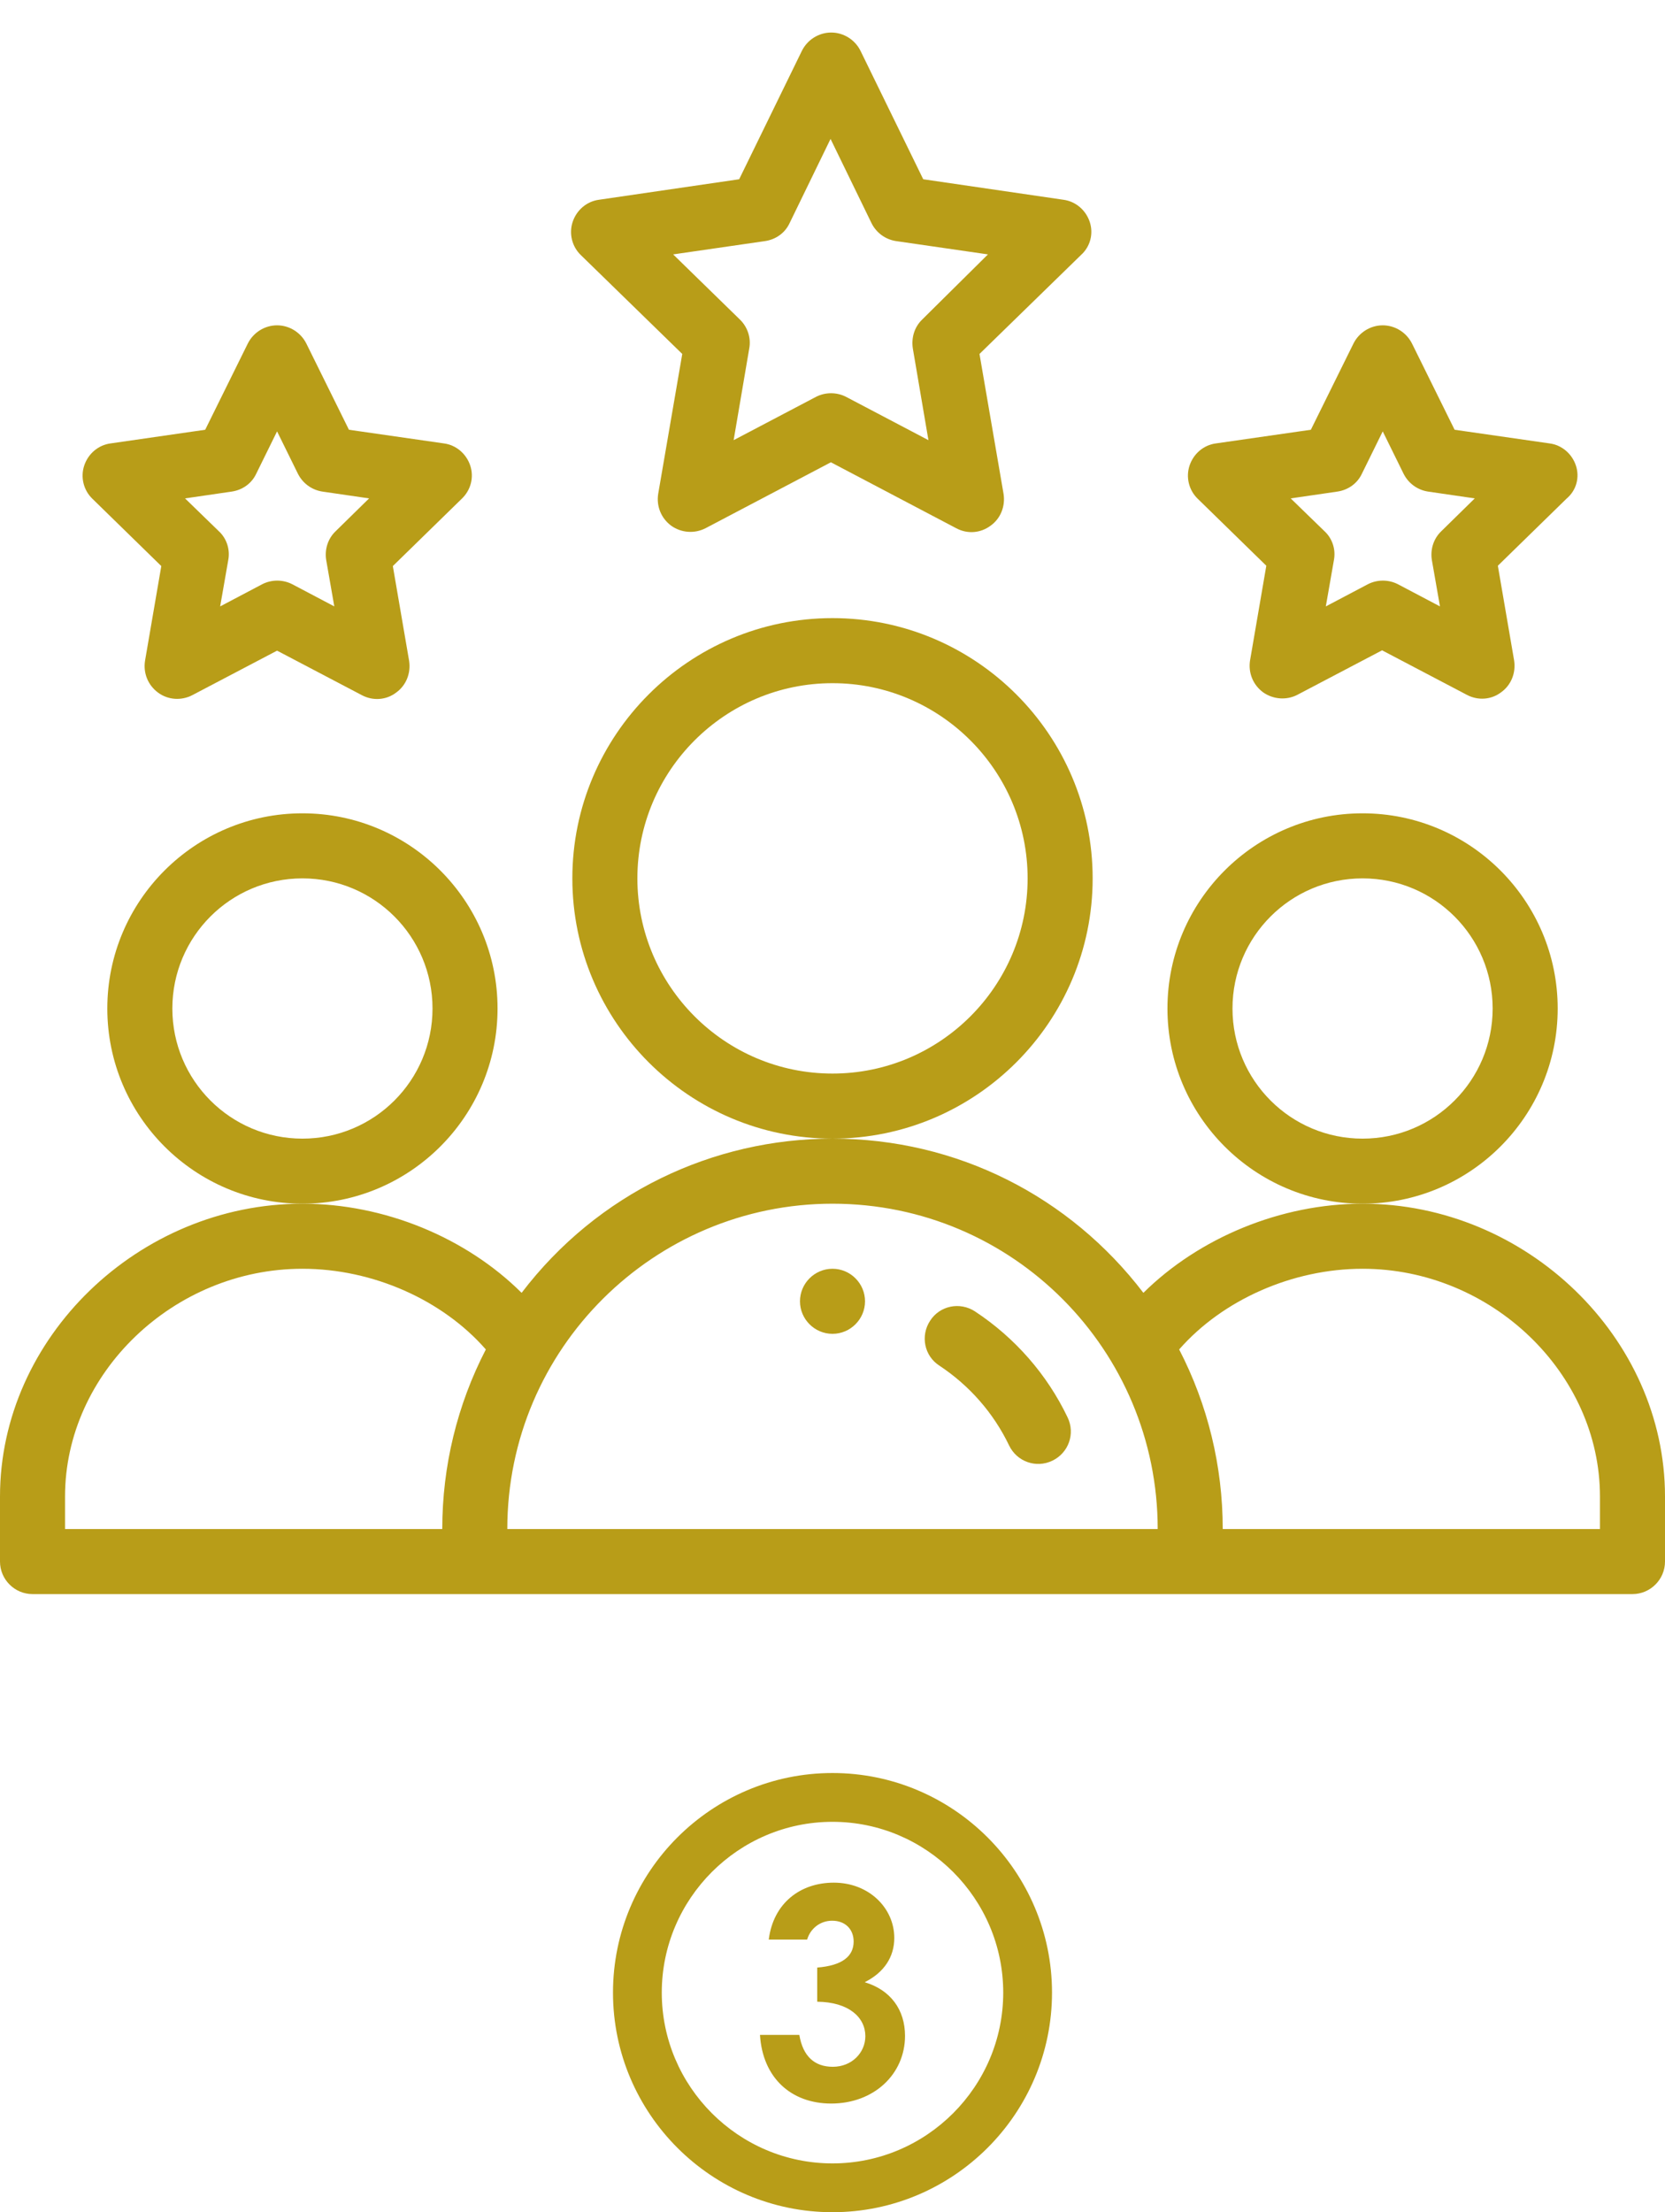
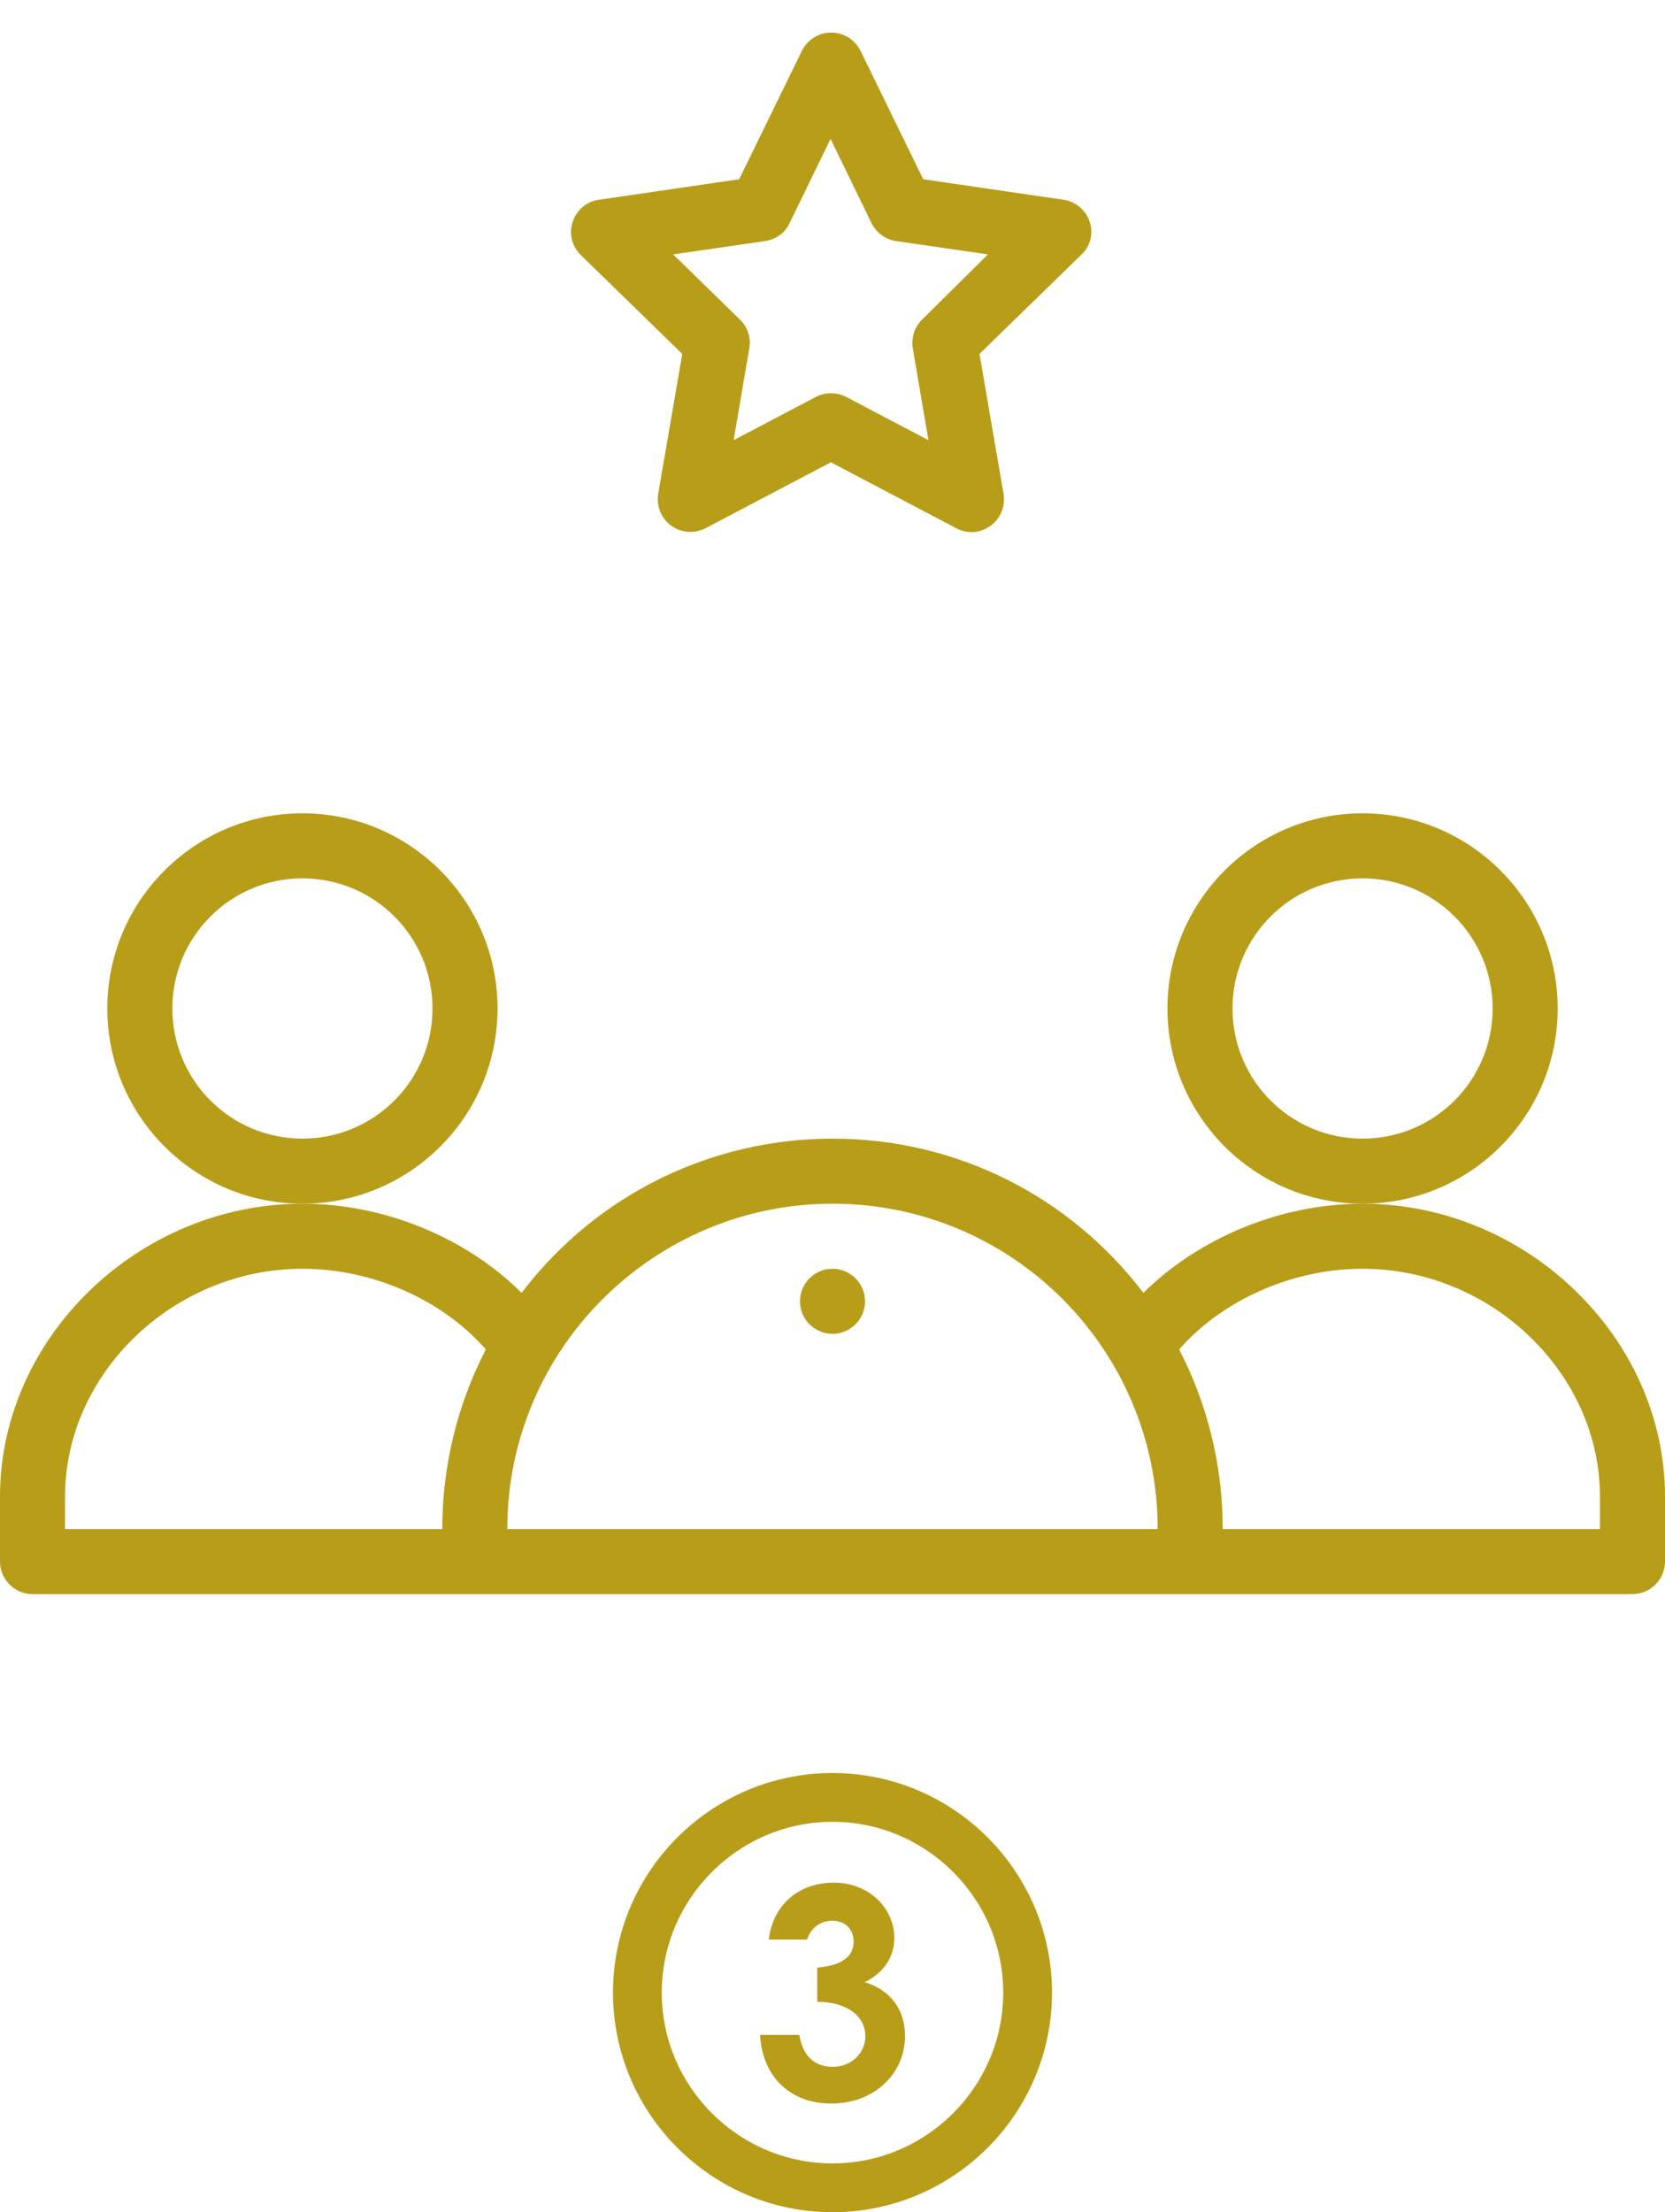
<svg xmlns="http://www.w3.org/2000/svg" id="Capa_1" x="0px" y="0px" viewBox="0 0 512 680" style="enable-background:new 0 0 512 680;" xml:space="preserve">
  <style type="text/css">
	.st0{fill:#B89D18;}
</style>
  <g>
    <path class="st0" d="M266,400c0,5.5-4.5,10-10,10s-10-4.5-10-10s4.5-10,10-10S266,394.5,266,400z" />
    <path class="st0" d="M479,310c0-33.1-26.9-60-60-60s-60,26.9-60,60s26.9,60,60,60S479,343.1,479,310z M419,350   c-22.1,0-40-17.9-40-40s17.9-40,40-40s40,17.9,40,40S441.1,350,419,350z" />
    <path class="st0" d="M419,370c-25.2,0-50.3,10.5-67.4,27.4C329,367.8,294.3,350,256,350c-36.7,0-72.2,16.7-95.6,47.4   c-17.1-17-42.2-27.4-67.4-27.4c-50.4,0-93,41.2-93,90v20c0,5.5,4.5,10,10,10h492c5.5,0,10-4.5,10-10v-20   C512,411.2,469.4,370,419,370z M20,460c0-37.9,33.4-70,73-70c21.7,0,43.1,9.6,56.4,24.8c-8.8,17-13.4,35.9-13.4,55.2H20V460z    M256,370c55.6,0,100,45.1,100,100H156C156,414.4,201.3,370,256,370z M492,470H376c0-19.3-4.6-38.2-13.4-55.2   c13.3-15.2,34.8-24.8,56.4-24.8c39.6,0,73,32.1,73,70V470z" />
    <path class="st0" d="M153,310c0-33.1-26.9-60-60-60s-60,26.9-60,60s26.9,60,60,60S153,343.1,153,310z M93,350   c-22.1,0-40-17.9-40-40s17.9-40,40-40s40,17.9,40,40S115.1,350,93,350z" />
-     <path class="st0" d="M336,270c0-44.1-35.9-80-80-80s-80,35.9-80,80s35.9,80,80,80S336,314.1,336,270z M256,330   c-33.1,0-60-26.9-60-60s26.9-60,60-60s60,26.9,60,60S289.1,330,256,330z" />
    <path class="st0" d="M335.1,68.2c-1.2-3.6-4.3-6.3-8.1-6.8l-43.1-6.3l-19.3-39.5c-1.7-3.4-5.2-5.6-9-5.6s-7.3,2.2-9,5.6l-19.3,39.5   l-43.1,6.3c-3.8,0.5-6.9,3.2-8.1,6.8s-0.2,7.6,2.5,10.2l31.2,30.4l-7.4,43c-0.6,3.8,0.9,7.5,4,9.8c3.1,2.2,7.1,2.5,10.5,0.8   l38.6-20.3l38.6,20.3c3.4,1.8,7.4,1.5,10.5-0.8c3.1-2.2,4.6-6,4-9.8l-7.4-43l31.2-30.4C335.3,75.8,336.3,71.8,335.1,68.2z    M283.6,98.2c-2.4,2.3-3.4,5.6-2.9,8.9l4.8,28.2L260.2,122c-2.9-1.5-6.4-1.5-9.3,0l-25.3,13.3l4.8-28.2c0.6-3.2-0.5-6.6-2.9-8.9   l-20.5-20l28.3-4.1c3.3-0.5,6.1-2.5,7.5-5.5l12.6-25.9L268,68.6c1.5,3,4.3,5,7.5,5.5l28.3,4.1L283.6,98.2z" />
-     <path class="st0" d="M484.6,143.1c-1.2-3.6-4.3-6.3-8.1-6.8l-29.2-4.2l-13.1-26.5c-1.7-3.4-5.2-5.6-9-5.6l0,0c-3.8,0-7.3,2.2-9,5.6   l-13.1,26.5l-29.2,4.2c-3.8,0.5-6.9,3.2-8.1,6.8s-0.2,7.6,2.5,10.2l21.1,20.6l-5,29.1c-0.6,3.8,0.9,7.5,4,9.8   c3.1,2.2,7.2,2.5,10.5,0.8l26.1-13.7l26.1,13.7c3.4,1.8,7.5,1.5,10.5-0.8c3.1-2.2,4.6-6,4-9.8l-5-29.1l21.1-20.6   C484.8,150.7,485.8,146.7,484.6,143.1z M443.2,163.3c-2.4,2.3-3.4,5.6-2.9,8.8l2.5,14.3l-12.9-6.8c-2.9-1.5-6.4-1.5-9.3,0   l-12.9,6.8l2.5-14.3c0.6-3.2-0.5-6.6-2.9-8.8l-10.4-10.1l14.4-2.1c3.3-0.5,6.1-2.5,7.5-5.5l6.4-13l6.4,13c1.5,3,4.3,5,7.5,5.5   l14.4,2.1L443.2,163.3z" />
-     <path class="st0" d="M144.6,143.1c-1.2-3.6-4.3-6.3-8.1-6.8l-29.2-4.2l-13.1-26.5c-1.7-3.4-5.2-5.6-9-5.6s-7.3,2.2-9,5.6   l-13.1,26.5L34,136.3c-3.8,0.5-6.9,3.2-8.1,6.8s-0.2,7.6,2.5,10.2L49.6,174l-5,29.1c-0.6,3.8,0.9,7.5,4,9.8s7.2,2.5,10.5,0.8   L85.2,200l26.1,13.7c3.4,1.8,7.5,1.5,10.5-0.8c3.1-2.2,4.6-6,4-9.8l-5-29.1l21.1-20.6C144.8,150.7,145.8,146.7,144.6,143.1z    M103.2,163.3c-2.4,2.3-3.4,5.6-2.9,8.8l2.5,14.3l-12.9-6.8c-2.9-1.5-6.4-1.5-9.3,0l-12.9,6.8l2.5-14.3c0.6-3.2-0.5-6.6-2.9-8.8   l-10.4-10.1l14.4-2.1c3.3-0.5,6.1-2.5,7.5-5.5l6.4-13l6.4,13c1.5,3,4.3,5,7.5,5.5l14.4,2.1L103.2,163.3z" />
-     <path class="st0" d="M299.8,403.1c-4.6-3-10.8-1.8-13.8,2.9c-3,4.6-1.8,10.8,2.9,13.8c9.2,6.1,16.6,14.5,21.4,24.5   c2.4,5,8.3,7.1,13.3,4.7s7.1-8.3,4.7-13.3C322,422.5,312.1,411.2,299.8,403.1z" />
  </g>
  <g>
    <g>
      <path class="st0" d="M255.9,590.4c-3.7,0-6.7,2.4-7.7,5.8h-11.8c1.4-11.2,9.7-17.5,20-17.5c10.8,0,18.6,7.8,18.6,17    c0,5.8-3.1,10.6-9.1,13.6c8,2.4,12.4,8.5,12.4,16.5c0,11.7-9.5,20.8-22.7,20.8c-12.4,0-21.1-8-21.9-21.1h12.1    c1.1,6.6,4.7,9.8,10.3,9.8c5.9,0,10-4.4,10-9.4c0-5.8-5.1-10.5-14.8-10.6v-10.5c7.6-0.6,11.2-3.4,11.2-8    C262.5,593,259.9,590.4,255.9,590.4z" />
    </g>
    <g>
      <path class="st0" d="M256,680c-37.2,0-67.5-30.3-67.5-67.5S218.8,545,256,545s67.5,30.3,67.5,67.5S293.2,680,256,680z M256,560    c-28.9,0-52.5,23.6-52.5,52.5S227.1,665,256,665c28.9,0,52.5-23.6,52.5-52.5S284.9,560,256,560z" />
    </g>
  </g>
</svg>